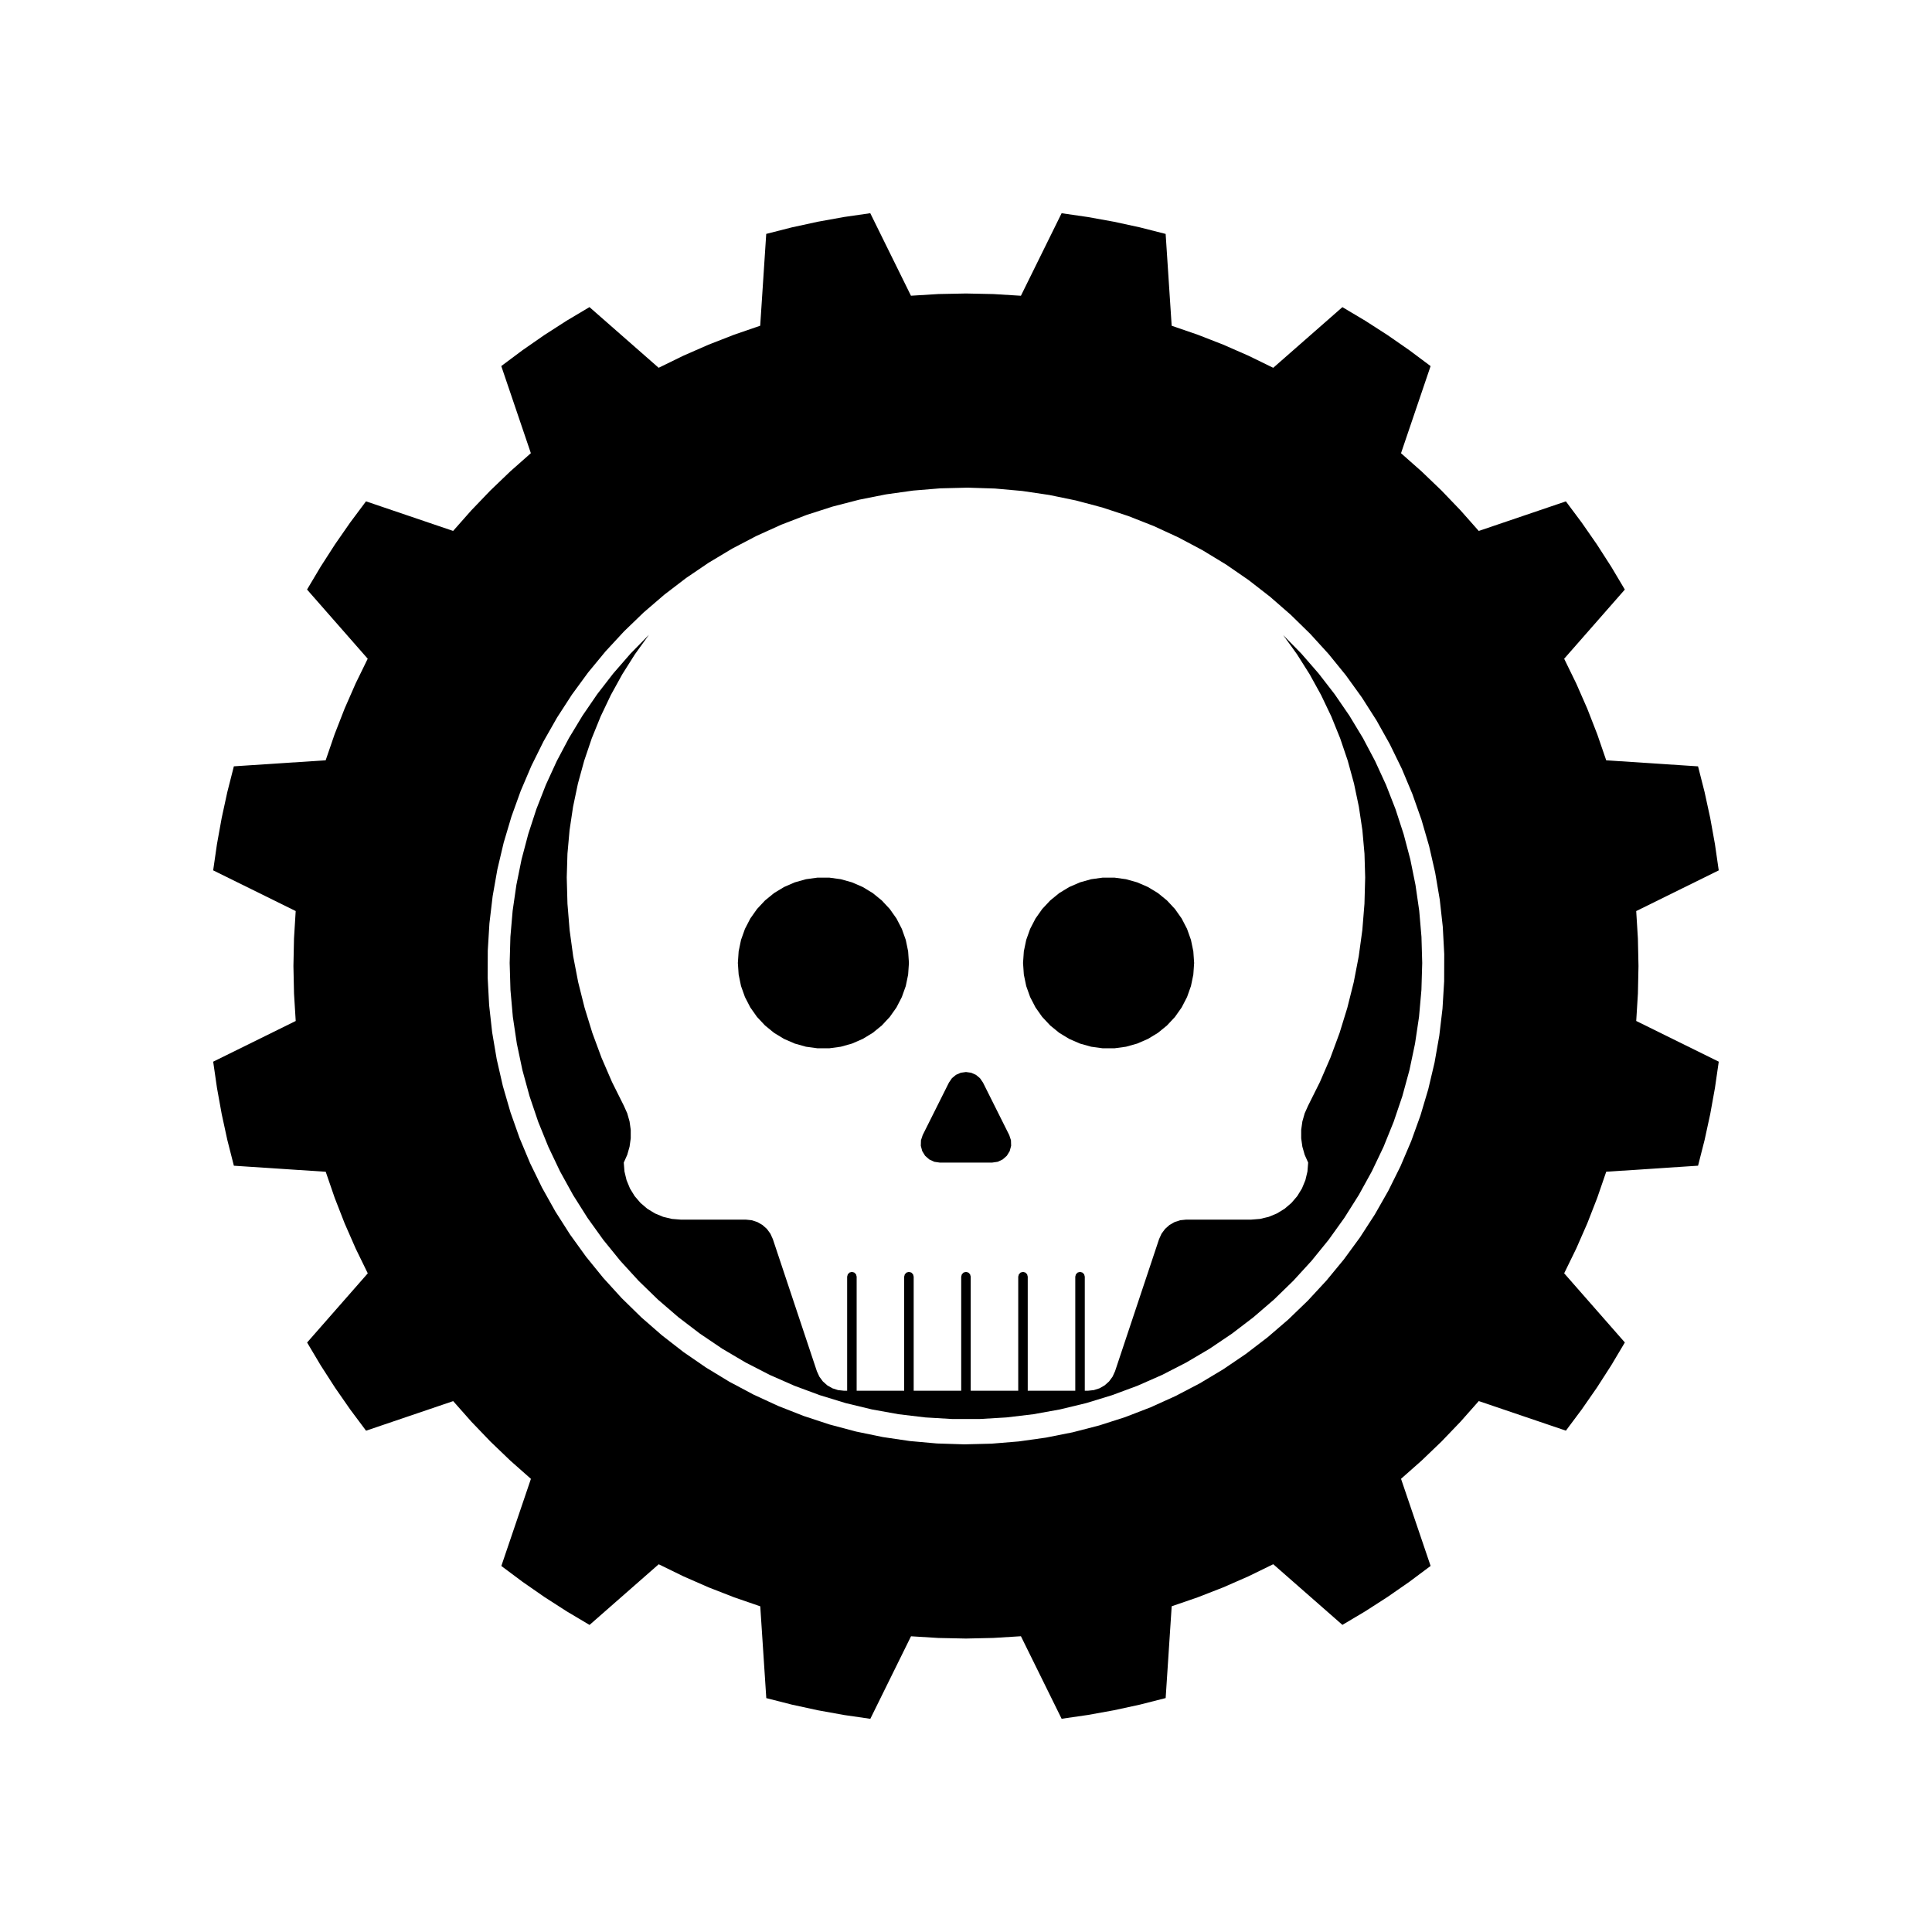
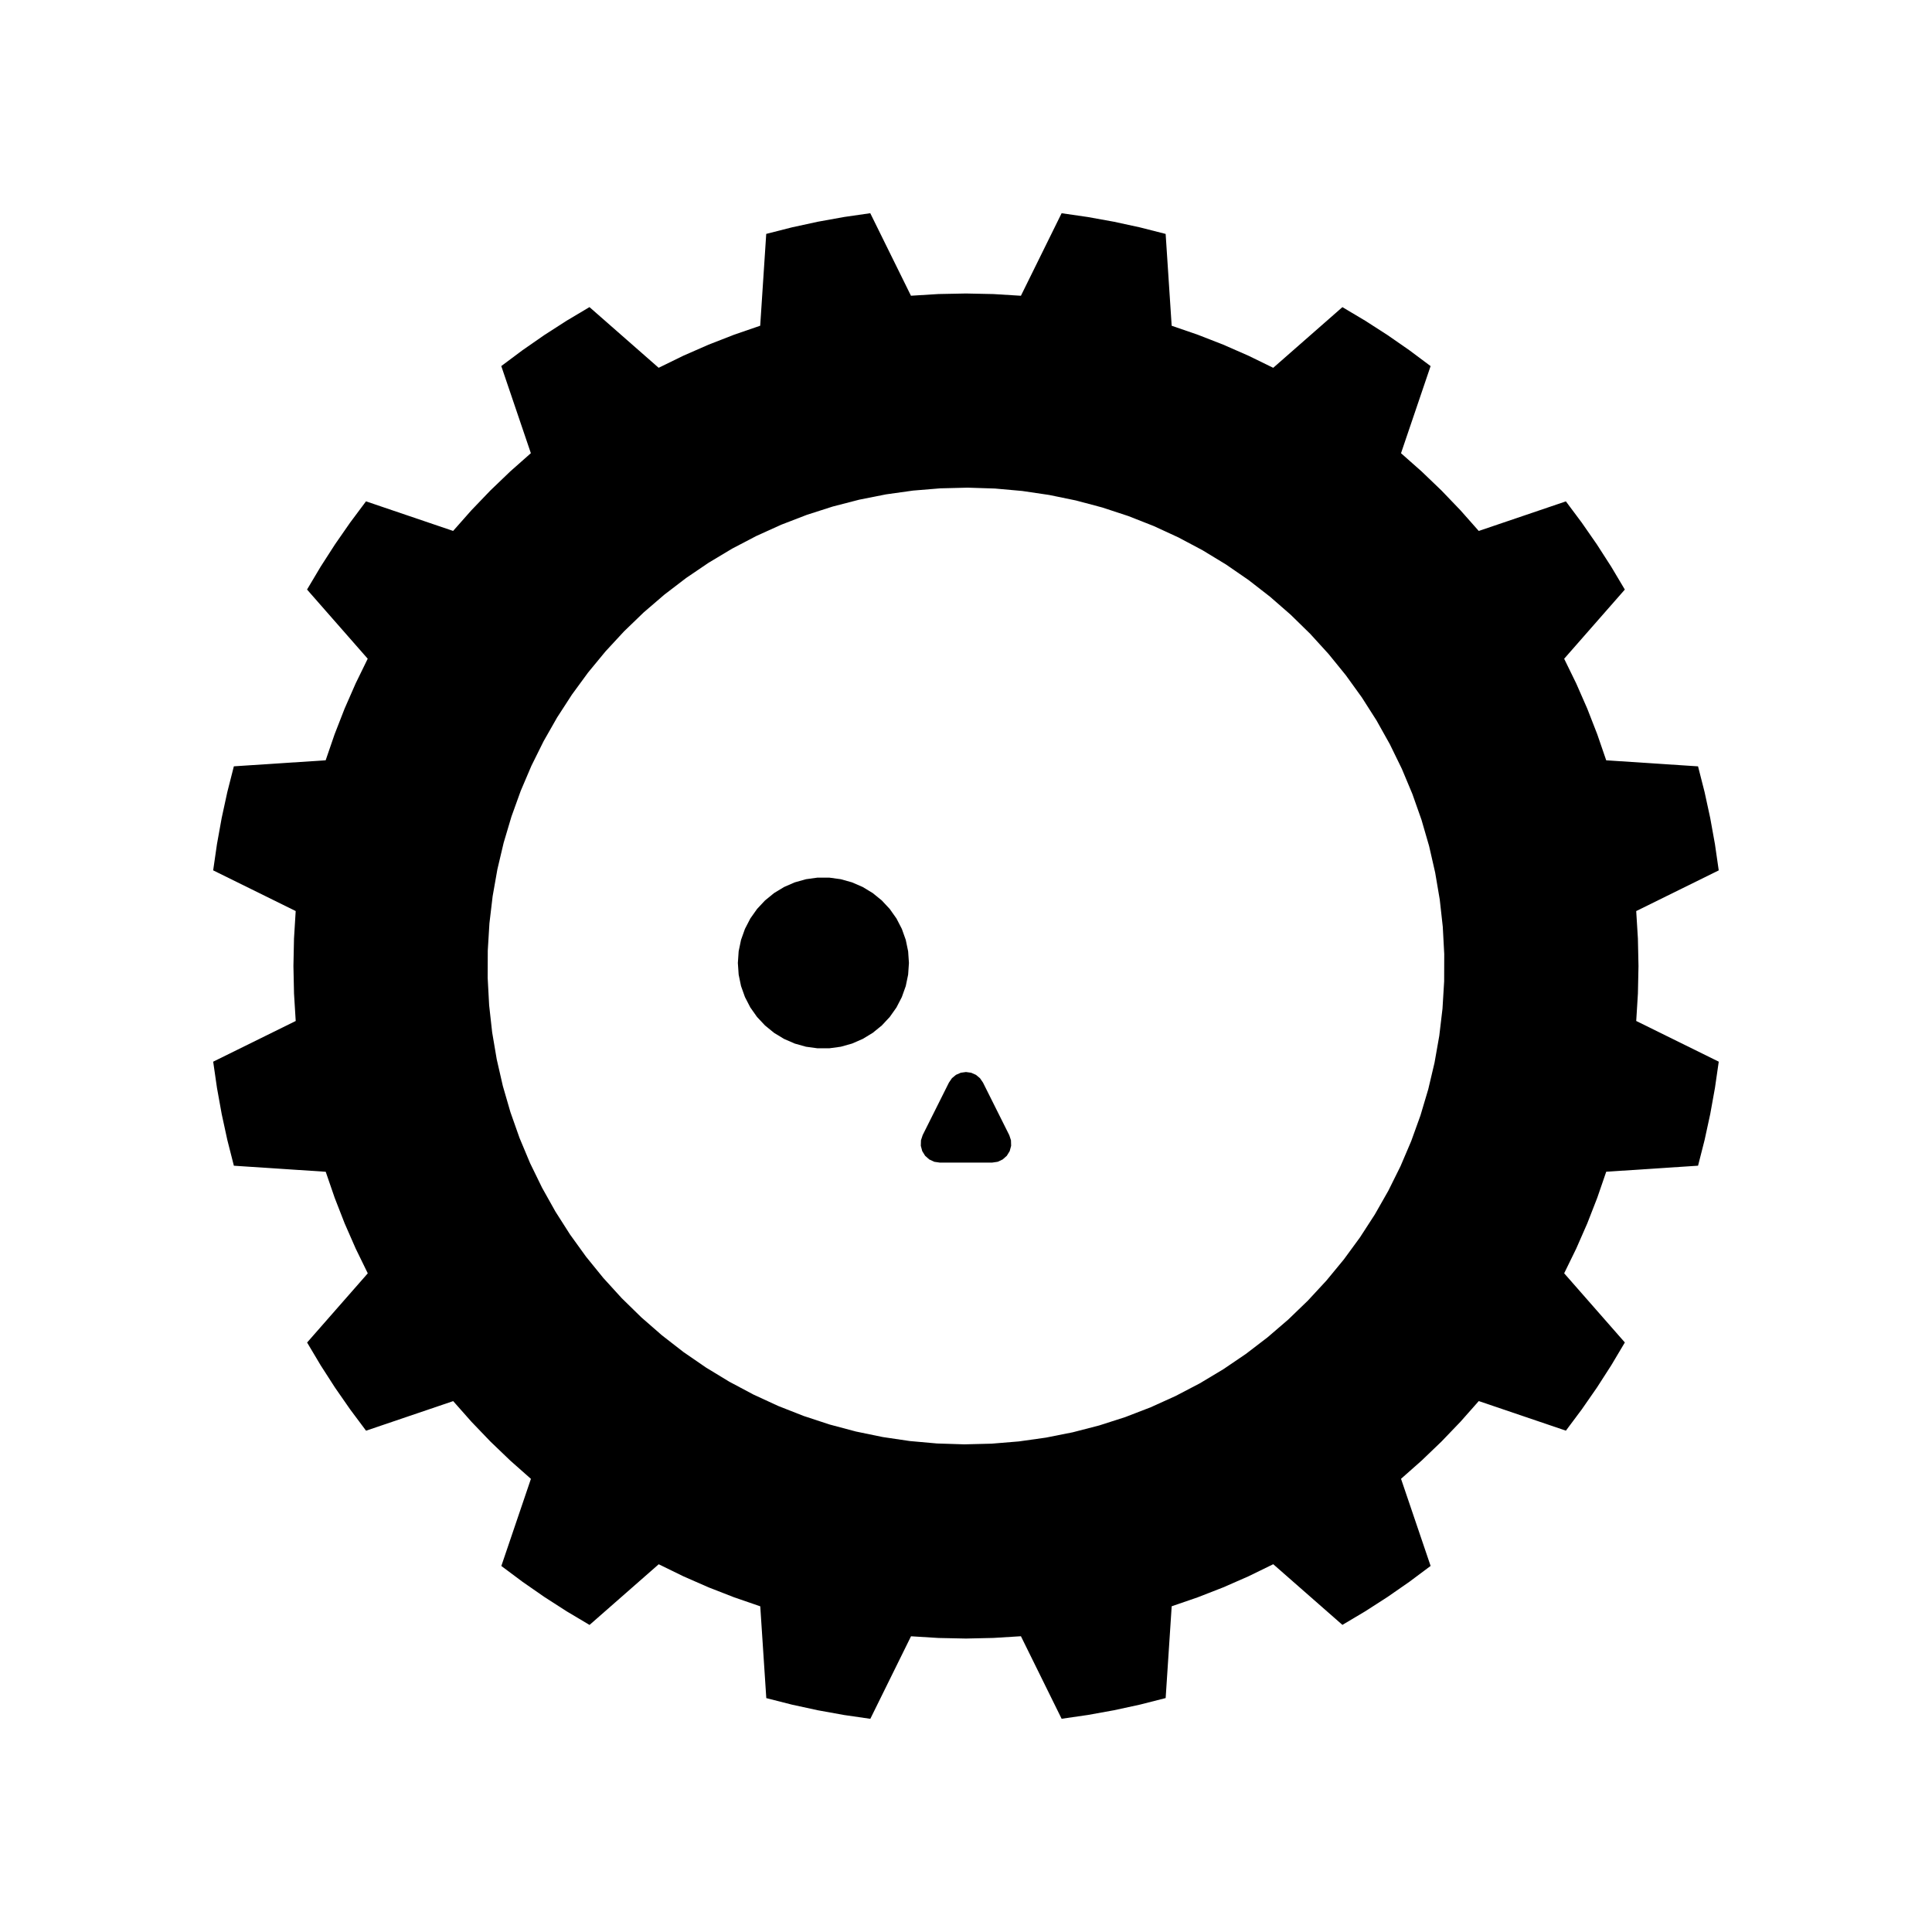
<svg xmlns="http://www.w3.org/2000/svg" fill="#000000" width="800px" height="800px" version="1.1" viewBox="144 144 512 512">
  <g fill-rule="evenodd">
-     <path d="m460.46 399.2-0.215 3.082-0.629 3.031-1.035 2.914-1.422 2.75-1.785 2.527-2.109 2.258-2.402 1.957-2.644 1.605-2.84 1.234-2.977 0.836-3.066 0.418h-3.094l-3.07-0.418-2.977-0.836-2.836-1.234-2.644-1.605-2.398-1.957-2.117-2.258-1.781-2.527-1.422-2.75-1.039-2.914-0.629-3.031-0.211-3.082 0.211-3.09 0.629-3.027 1.039-2.918 1.422-2.746 1.781-2.527 2.117-2.262 2.398-1.957 2.644-1.605 2.836-1.23 2.977-0.836 3.07-0.422h3.094l3.066 0.422 2.977 0.836 2.84 1.23 2.644 1.605 2.402 1.957 2.109 2.262 1.785 2.527 1.422 2.746 1.035 2.918 0.629 3.027 0.215 3.09" />
    <path d="m339.54 399.2 0.211-3.09 0.629-3.027 1.039-2.918 1.418-2.746 1.785-2.527 2.117-2.262 2.398-1.957 2.644-1.605 2.836-1.23 2.977-0.836 3.07-0.422h3.09l3.07 0.422 2.977 0.836 2.836 1.23 2.644 1.605 2.406 1.957 2.109 2.262 1.785 2.527 1.418 2.746 1.039 2.918 0.629 3.027 0.211 3.09-0.211 3.082-0.629 3.031-1.039 2.914-1.418 2.75-1.785 2.527-2.109 2.258-2.406 1.957-2.644 1.605-2.836 1.234-2.977 0.836-3.07 0.418h-3.09l-3.07-0.418-2.977-0.836-2.836-1.234-2.644-1.605-2.398-1.957-2.117-2.258-1.785-2.527-1.418-2.75-1.039-2.914-0.629-3.031-0.211-3.082" />
    <path d="m411.46 444.8 0.457 1.387 0.043 1.461-0.379 1.41-0.766 1.242-1.094 0.965-1.32 0.621-1.445 0.211h-13.926l-1.445-0.211-1.32-0.621-1.094-0.965-0.766-1.242-0.379-1.41 0.043-1.461 0.457-1.387 6.965-13.922 0.785-1.145 1.066-0.887 1.277-0.559 1.375-0.191 1.375 0.191 1.273 0.559 1.066 0.887 0.789 1.145 6.961 13.922" />
-     <path d="m315.93 312.29-3.664 5.094-3.352 5.305-3.031 5.496-2.699 5.664-2.359 5.816-2.008 5.938-1.66 6.055-1.289 6.144-0.926 6.199-0.559 6.254-0.188 6.273 0.191 6.988 0.57 6.973 0.945 6.926 1.324 6.867 1.699 6.781 2.059 6.684 2.426 6.562 2.773 6.418 3.125 6.258 0.918 2.051 0.617 2.156 0.312 2.227v2.246l-0.312 2.223-0.617 2.16-0.918 2.051 0.188 2.363 0.555 2.309 0.906 2.191 1.238 2.019 1.543 1.805 1.801 1.539 2.023 1.238 2.191 0.91 2.305 0.551 2.363 0.188h17.227l1.562 0.16 1.496 0.484 1.359 0.781 1.176 1.043 0.926 1.266 0.648 1.43 11.668 35.012 0.652 1.43 0.93 1.266 1.172 1.047 1.363 0.781 1.492 0.477 1.562 0.168h0.852v-30.23l0.172-0.629 0.457-0.461 0.629-0.168 0.629 0.168 0.465 0.461 0.168 0.629v30.23h12.594v-30.23l0.172-0.629 0.457-0.461 0.629-0.168 0.633 0.168 0.461 0.461 0.168 0.629v30.23h12.594v-30.23l0.172-0.629 0.457-0.461 0.633-0.168 0.629 0.168 0.461 0.461 0.168 0.629v30.23h12.594v-30.23l0.172-0.629 0.461-0.461 0.629-0.168 0.629 0.168 0.465 0.461 0.164 0.629v30.23h12.598v-30.23l0.172-0.629 0.457-0.461 0.629-0.168 0.629 0.168 0.465 0.461 0.168 0.629v30.23h0.852l1.559-0.168 1.496-0.477 1.363-0.781 1.172-1.047 0.926-1.266 0.652-1.43 11.668-35.012 0.648-1.43 0.934-1.266 1.168-1.043 1.367-0.781 1.488-0.484 1.562-0.16h17.227l2.363-0.188 2.309-0.551 2.191-0.91 2.019-1.238 1.801-1.539 1.543-1.805 1.238-2.019 0.91-2.191 0.551-2.309 0.188-2.363-0.918-2.051-0.617-2.16-0.312-2.223v-2.246l0.312-2.227 0.617-2.156 0.918-2.051 3.125-6.258 2.773-6.418 2.426-6.562 2.059-6.684 1.699-6.781 1.324-6.867 0.949-6.926 0.566-6.973 0.191-6.988-0.184-6.273-0.559-6.254-0.93-6.199-1.289-6.144-1.656-6.055-2.012-5.938-2.356-5.816-2.703-5.664-3.031-5.496-3.352-5.305-3.664-5.094 4.844 4.953 4.543 5.227 4.242 5.477 3.922 5.711 3.582 5.926 3.238 6.121 2.887 6.293 2.519 6.453 2.144 6.586 1.77 6.695 1.375 6.785 0.992 6.856 0.594 6.898 0.199 6.93-0.211 7.156-0.637 7.141-1.059 7.09-1.477 7.012-1.887 6.91-2.301 6.793-2.688 6.641-3.086 6.469-3.461 6.273-3.824 6.059-4.176 5.824-4.519 5.562-4.836 5.289-5.137 4.992-5.434 4.676-5.691 4.348-5.945 4.008-6.172 3.641-6.375 3.277-6.559 2.887-6.719 2.492-6.852 2.098-6.965 1.68-7.051 1.27-7.121 0.848-7.152 0.422h-7.164l-7.156-0.422-7.117-0.848-7.051-1.27-6.965-1.68-6.852-2.098-6.723-2.492-6.559-2.887-6.375-3.277-6.172-3.641-5.938-4.008-5.699-4.348-5.43-4.676-5.141-4.992-4.836-5.289-4.516-5.562-4.18-5.824-3.824-6.059-3.461-6.273-3.078-6.469-2.695-6.641-2.297-6.793-1.891-6.91-1.477-7.012-1.059-7.09-0.633-7.141-0.211-7.156 0.195-6.93 0.594-6.898 0.992-6.856 1.375-6.785 1.77-6.695 2.144-6.586 2.519-6.453 2.887-6.293 3.242-6.121 3.586-5.926 3.914-5.711 4.242-5.477 4.543-5.227 4.844-4.953" />
    <path d="m524.34 375.27-1.613-7.059-2.016-6.953-2.41-6.828-2.797-6.68-3.176-6.508-3.535-6.316-3.894-6.106-4.238-5.875-4.566-5.621-4.875-5.352-5.176-5.062-5.457-4.762-5.719-4.445-5.965-4.109-6.188-3.758-6.394-3.402-6.574-3.031-6.734-2.648-6.879-2.262-6.996-1.863-7.094-1.461-7.164-1.059-7.211-0.645-7.238-0.23-7.238 0.18-7.215 0.594-7.168 1.004-7.106 1.41-7.008 1.812-6.891 2.211-6.758 2.606-6.594 2.984-6.418 3.356-6.211 3.719-5.992 4.066-5.75 4.398-5.492 4.719-5.211 5.027-4.918 5.316-4.606 5.586-4.277 5.844-3.934 6.074-3.582 6.293-3.219 6.488-2.84 6.66-2.457 6.812-2.066 6.941-1.664 7.047-1.258 7.129-0.852 7.188-0.438 7.227-0.023 7.238 0.387 7.231 0.801 7.195 1.211 7.141 1.617 7.059 2.016 6.953 2.41 6.828 2.797 6.68 3.176 6.508 3.535 6.316 3.894 6.106 4.238 5.875 4.566 5.621 4.875 5.352 5.176 5.062 5.457 4.762 5.719 4.445 5.965 4.106 6.188 3.762 6.394 3.402 6.574 3.031 6.734 2.648 6.879 2.262 6.996 1.863 7.094 1.461 7.164 1.059 7.211 0.645 7.234 0.23 7.238-0.18 7.215-0.594 7.168-1.008 7.106-1.41 7.008-1.812 6.891-2.211 6.758-2.606 6.594-2.984 6.418-3.356 6.211-3.719 5.992-4.066 5.75-4.402 5.492-4.719 5.211-5.027 4.918-5.316 4.606-5.586 4.277-5.844 3.934-6.074 3.582-6.293 3.219-6.484 2.84-6.66 2.457-6.812 2.066-6.941 1.664-7.047 1.258-7.129 0.852-7.188 0.438-7.231 0.023-7.238-0.387-7.231-0.801-7.195-1.211-7.133m-318.36 77.656-1.734-6.816-1.492-6.871-1.25-6.922-1.008-6.961 21.871-10.785-0.449-7.273-0.156-7.293 0.152-7.289 0.449-7.281-21.871-10.785 1.008-6.961 1.25-6.922 1.492-6.871 1.734-6.816 24.328-1.598 2.371-6.898 2.648-6.793 2.926-6.676 3.199-6.551-16.078-18.332 3.598-6.047 3.805-5.914 4.012-5.777 4.207-5.637 23.09 7.84 4.832-5.461 5.047-5.262 5.262-5.047 5.461-4.832-7.84-23.09 5.637-4.207 5.777-4.012 5.914-3.805 6.047-3.598 18.332 16.078 6.551-3.199 6.676-2.926 6.793-2.648 6.891-2.371 1.598-24.336 6.816-1.734 6.871-1.492 6.922-1.25 6.961-1.008 10.785 21.871 7.273-0.449 7.305-0.145 7.289 0.152 7.273 0.449 10.785-21.871 6.961 1.008 6.922 1.25 6.871 1.492 6.816 1.734 1.598 24.336 6.891 2.371 6.793 2.648 6.676 2.926 6.551 3.199 18.332-16.078 6.047 3.598 5.914 3.805 5.777 4.012 5.637 4.207-7.84 23.09 5.461 4.832 5.262 5.047 5.047 5.262 4.832 5.461 23.09-7.84 4.207 5.637 4.012 5.777 3.805 5.914 3.598 6.047-16.078 18.332 3.199 6.551 2.926 6.676 2.648 6.793 2.371 6.898 24.336 1.598 1.734 6.816 1.492 6.871 1.25 6.922 1.008 6.961-21.871 10.785 0.449 7.281 0.156 7.281-0.152 7.289-0.449 7.273 21.871 10.785-1.008 6.961-1.25 6.922-1.492 6.871-1.734 6.816-24.336 1.598-2.371 6.891-2.648 6.793-2.926 6.676-3.199 6.555 16.078 18.332-3.598 6.047-3.805 5.914-4.012 5.777-4.207 5.633-23.09-7.84-4.832 5.461-5.047 5.262-5.262 5.047-5.461 4.832 7.84 23.09-5.637 4.207-5.777 4.012-5.914 3.805-6.047 3.598-18.332-16.078-6.551 3.199-6.676 2.926-6.793 2.648-6.891 2.371-1.598 24.328-6.816 1.734-6.871 1.492-6.922 1.25-6.961 1.008-10.785-21.871-7.273 0.449-7.293 0.164-7.289-0.152-7.273-0.449-10.785 21.871-6.961-1.008-6.922-1.25-6.871-1.492-6.816-1.734-1.598-24.328-6.891-2.371-6.793-2.648-6.676-2.926-6.551-3.199-18.332 16.078-6.047-3.598-5.914-3.805-5.777-4.012-5.637-4.207 7.84-23.09-5.461-4.832-5.262-5.047-5.047-5.262-4.832-5.461-23.09 7.84-4.207-5.633-4.012-5.777-3.805-5.914-3.598-6.047 16.078-18.332-3.199-6.555-2.926-6.676-2.648-6.793-2.371-6.891-24.34-1.605" />
  </g>
</svg>